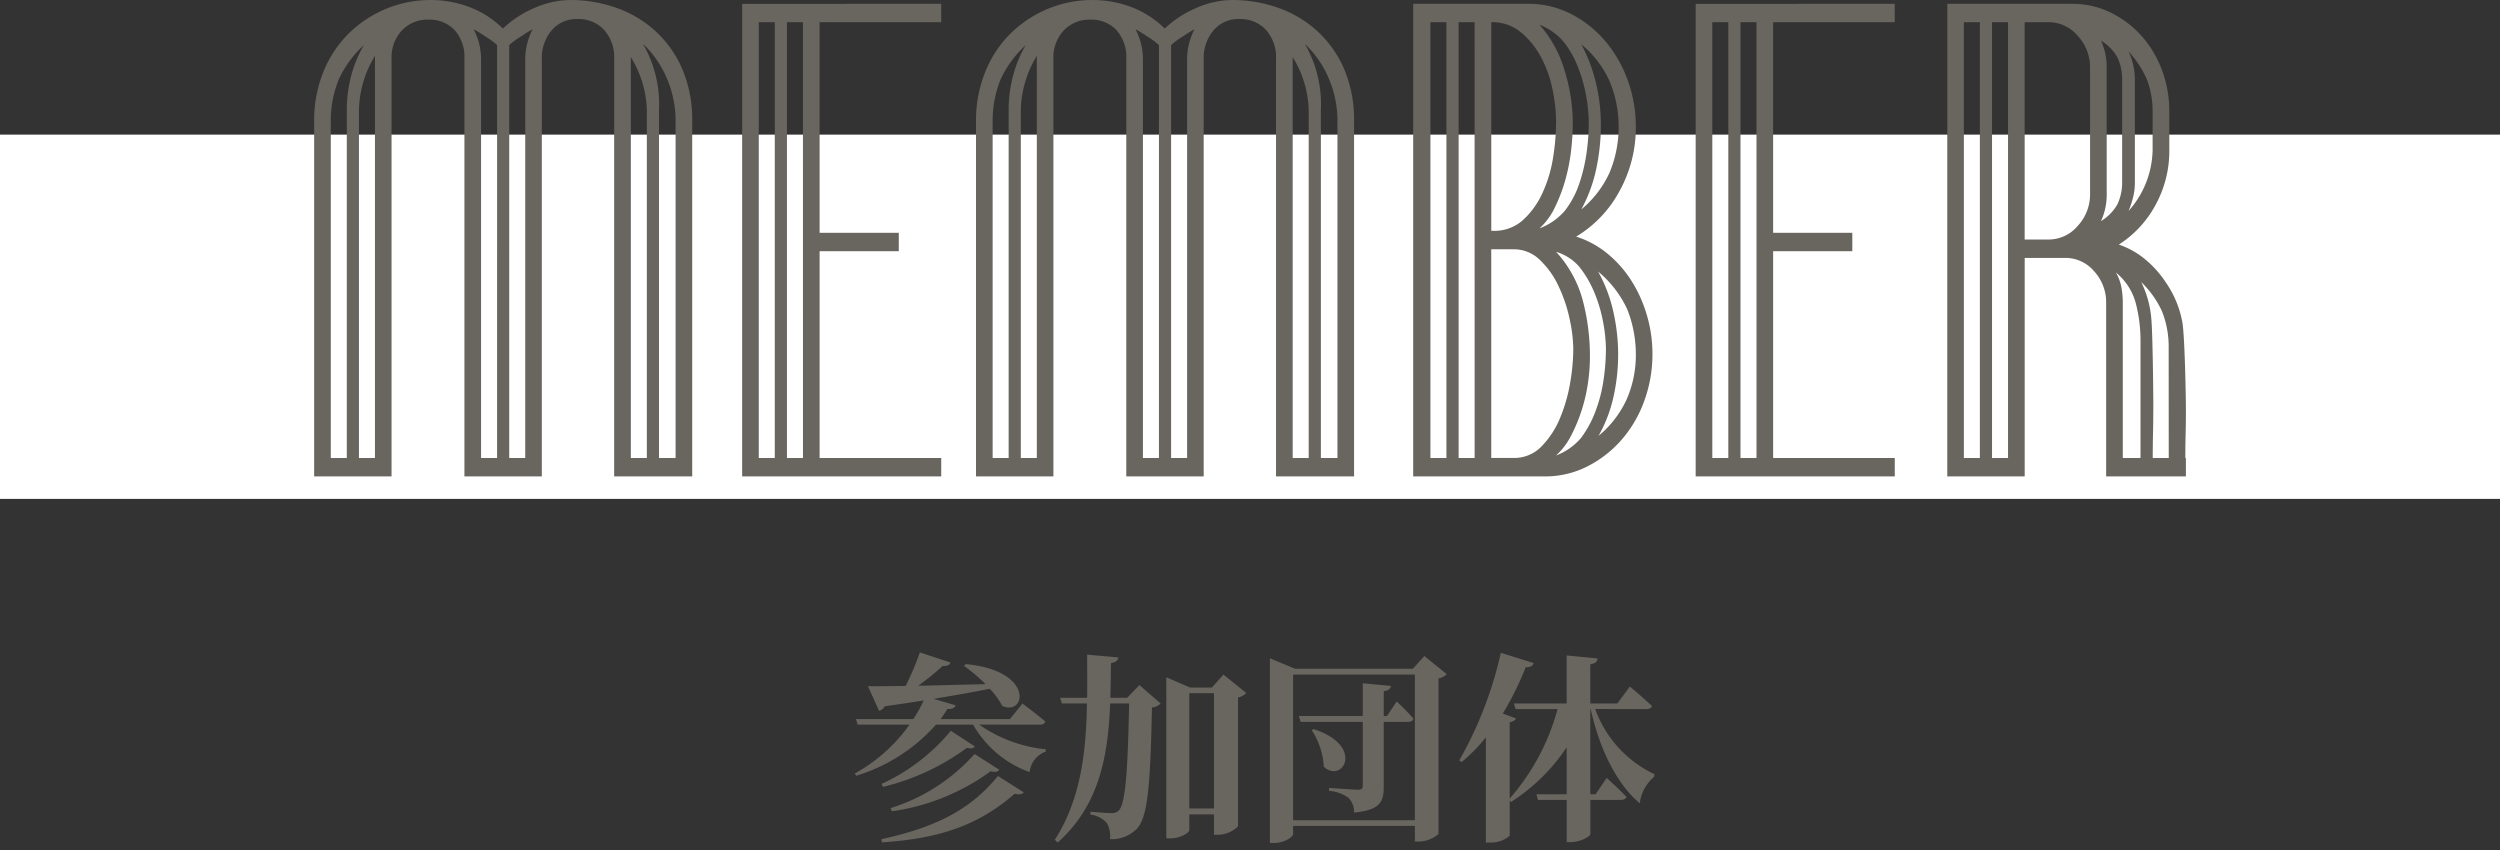
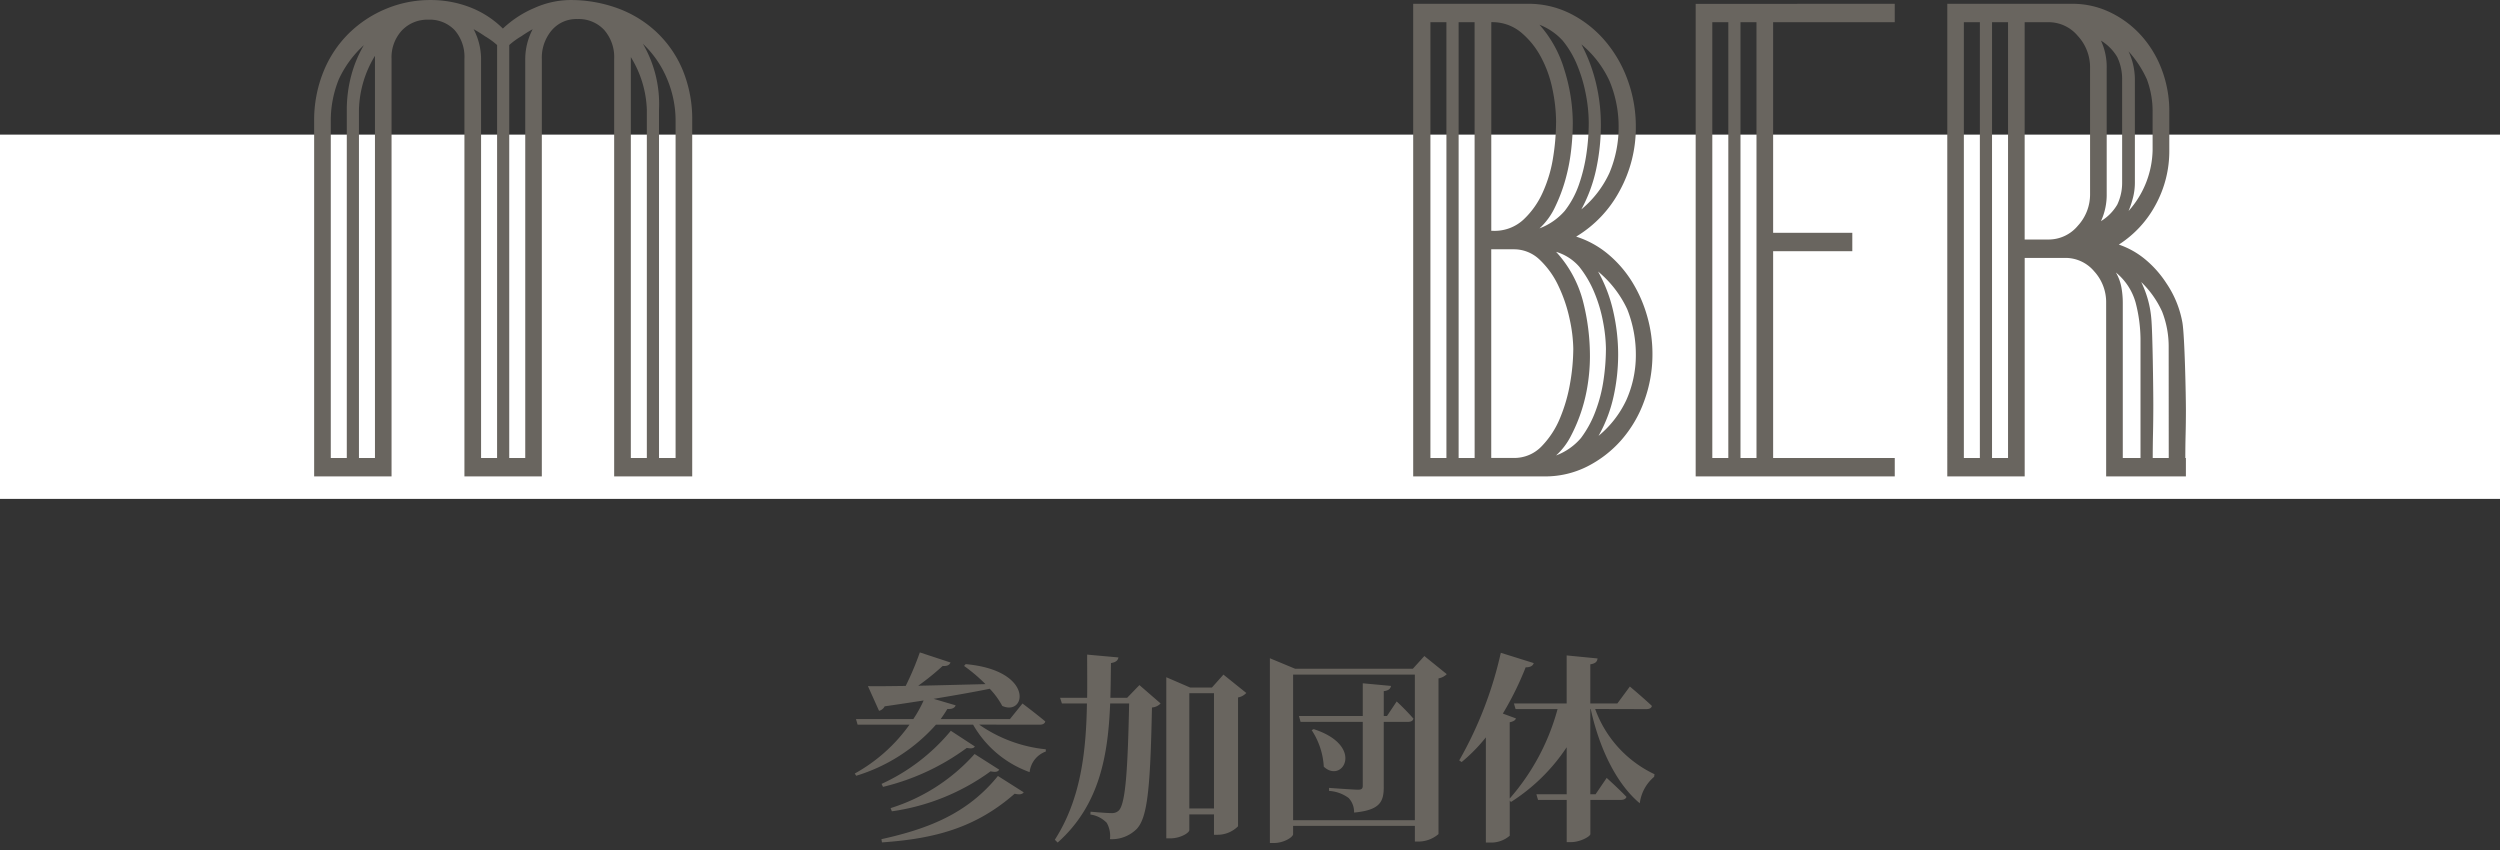
<svg xmlns="http://www.w3.org/2000/svg" width="222.857" height="75.799" viewBox="0 0 222.857 75.799">
  <rect x="0" y="0" width="222.857" height="75.799" fill="#333333" stroke="none" />
  <g id="グループ_6011" data-name="グループ 6011" transform="translate(-417.574)">
    <g id="コンポーネント_206_1" data-name="コンポーネント 206 – 1" transform="translate(417.574)">
      <rect id="長方形_1717" data-name="長方形 1717" width="222.857" height="32.472" transform="translate(0 12)" fill="#fff" />
      <g id="member" transform="translate(28)">
        <path id="B" d="M186.878-180.365a12.06,12.06,0,0,1-.742,4.213,10.838,10.838,0,0,1-2.046,3.478,10.128,10.128,0,0,1-3.043,2.347,8.288,8.288,0,0,1-3.785.876l-11.712,0V-209.94h0v-1.64H175.78a8.288,8.288,0,0,1,3.785.877,9.925,9.925,0,0,1,3.043,2.375,11.186,11.186,0,0,1,2.046,3.506,12.06,12.06,0,0,1,.742,4.213,11.7,11.7,0,0,1-1.432,5.683,10.554,10.554,0,0,1-3.887,4.1,8.381,8.381,0,0,1,2.838,1.555,10.236,10.236,0,0,1,2.122,2.432,12.05,12.05,0,0,1,1.355,3.054A12.172,12.172,0,0,1,186.878-180.365ZM168.512-209.94h-1.427v38.849h1.427Zm2.511,0H169.6v38.849h1.427Zm8.8,29.179a13.318,13.318,0,0,0-.332-2.743,13.1,13.1,0,0,0-1-2.941,7.683,7.683,0,0,0-1.662-2.318,3.3,3.3,0,0,0-2.327-.933h-1.995v18.6H174.5a3.37,3.37,0,0,0,2.506-1.046,7.914,7.914,0,0,0,1.637-2.516,14.284,14.284,0,0,0,.9-3.138A18.074,18.074,0,0,0,179.82-180.761Zm2.91,0a13.729,13.729,0,0,0-.256-2.46,12.776,12.776,0,0,0-.793-2.658,9.5,9.5,0,0,0-1.33-2.262,4.4,4.4,0,0,0-2.066-1.329,10.343,10.343,0,0,1,2.378,4.326,19.61,19.61,0,0,1,.639,5.061,16.34,16.34,0,0,1-.179,2.318,14.712,14.712,0,0,1-.563,2.432,14.422,14.422,0,0,1-.946,2.262,6.057,6.057,0,0,1-1.33,1.753,5.412,5.412,0,0,0,2.219-1.555,9.494,9.494,0,0,0,1.3-2.4,13.153,13.153,0,0,0,.716-2.8A19.2,19.2,0,0,0,182.73-180.761Zm-.654,7.691a9.2,9.2,0,0,0,2.475-3.195,9.823,9.823,0,0,0,.844-3.93,10.973,10.973,0,0,0-.767-4.156,9.665,9.665,0,0,0-2.6-3.365,13.165,13.165,0,0,1,1.355,3.563,17.386,17.386,0,0,1,.435,3.845,17.38,17.38,0,0,1-.409,3.732A12.659,12.659,0,0,1,182.076-173.071Zm-3.79-27.935a14.608,14.608,0,0,0-.332-3,10.352,10.352,0,0,0-1.048-2.884,7.342,7.342,0,0,0-1.79-2.177,3.992,3.992,0,0,0-2.608-.876v18.6h.2a3.777,3.777,0,0,0,2.659-.99,7.491,7.491,0,0,0,1.739-2.46,11.985,11.985,0,0,0,.921-3.138A20.442,20.442,0,0,0,178.286-201.005Zm2.91,0a13.52,13.52,0,0,0-.256-2.488,13.3,13.3,0,0,0-.767-2.6,8.547,8.547,0,0,0-1.3-2.205,5.484,5.484,0,0,0-2.066-1.414,10.578,10.578,0,0,1,2.225,4.043,15.96,15.96,0,0,1,.742,4.722,21.547,21.547,0,0,1-.153,2.46,16.629,16.629,0,0,1-.511,2.6,14.636,14.636,0,0,1-.921,2.432,6.067,6.067,0,0,1-1.381,1.894,5.612,5.612,0,0,0,2.245-1.555,8.152,8.152,0,0,0,1.279-2.375,14.793,14.793,0,0,0,.665-2.771A19.554,19.554,0,0,0,181.2-201.005Zm-.654,7.747a9.224,9.224,0,0,0,2.5-3.252,10.494,10.494,0,0,0,.818-4.1,10.494,10.494,0,0,0-.818-4.1,9.224,9.224,0,0,0-2.5-3.252,14.631,14.631,0,0,1,1.3,3.449,15.922,15.922,0,0,1,.435,3.732,18.694,18.694,0,0,1-.409,3.9A13.389,13.389,0,0,1,180.542-193.258Z" transform="translate(-67.574 211.919)" fill="#69655f" />
-         <path id="E" d="M543.125-169.451v-1.64h0v-40.483l17.747-.006v1.64H550.03v18.775h7.058v1.64H550.03v18.434h10.842v1.64Zm2.91-40.489h-1.427v38.849h1.427Zm2.511,0H547.12v38.849h1.427Z" transform="translate(-504.968 211.919)" fill="#69655f" />
        <path id="E-2" data-name="E" d="M543.125-169.451v-1.64h0v-40.483l17.747-.006v1.64H550.03v18.775h7.058v1.64H550.03v18.434h10.842v1.64Zm2.91-40.489h-1.427v38.849h1.427Zm2.511,0H547.12v38.849h1.427Z" transform="translate(-419.968 211.919)" fill="#69655f" />
        <path id="M" d="M1478.106-170.816v-1.64h0v-35.569a3.665,3.665,0,0,0-.9-2.6,3.1,3.1,0,0,0-2.378-.961,2.877,2.877,0,0,0-2.3,1.018,3.781,3.781,0,0,0-.87,2.545v35.569h0v1.64h-6.9v-1.64h0v-35.569a3.627,3.627,0,0,0-.869-2.573,3.06,3.06,0,0,0-2.353-.933,3.115,3.115,0,0,0-2.353.961,3.525,3.525,0,0,0-.921,2.545v35.569h0v1.64h-6.9v-1.64h0v-30.027a11.5,11.5,0,0,1,.818-4.383,10.093,10.093,0,0,1,2.25-3.421,10.394,10.394,0,0,1,3.324-2.205,10.233,10.233,0,0,1,3.989-.792,9.77,9.77,0,0,1,3.452.622,8.516,8.516,0,0,1,2.992,1.923,9.376,9.376,0,0,1,2.813-1.838,7.975,7.975,0,0,1,3.171-.707,12.243,12.243,0,0,1,4.168.707,10.162,10.162,0,0,1,3.478,2.092,9.858,9.858,0,0,1,2.378,3.393,11.5,11.5,0,0,1,.869,4.609v30.027h0v1.64Zm-22.3-38.453a9.513,9.513,0,0,0-2.245,3.054,9.775,9.775,0,0,0-.716,3.732v30.027h1.427V-203.5a11.828,11.828,0,0,1,.384-3A10.791,10.791,0,0,1,1455.8-209.269Zm.977.961a9.675,9.675,0,0,0-1.427,4.807v31.045h1.427Zm10.888-.961a6.693,6.693,0,0,0-1.094-.792,11.251,11.251,0,0,0-1-.622,5.776,5.776,0,0,1,.665,2.658v35.569h1.427Zm3.176-1.414a11.234,11.234,0,0,0-1,.622,6.7,6.7,0,0,0-1.094.792v36.813h1.427v-35.569A5.776,5.776,0,0,1,1470.844-210.683Zm10.172,7.182a9.491,9.491,0,0,0-1.427-4.694v35.739h1.427Zm2.563,1.018a9.609,9.609,0,0,0-.767-3.789,9.094,9.094,0,0,0-2.148-3.11,10.682,10.682,0,0,1,1.437,5.881v31.045h1.478Z" transform="translate(-1451.358 213.284)" fill="#69655f" />
-         <path id="M-2" data-name="M" d="M1478.106-170.816v-1.64h0v-35.569a3.665,3.665,0,0,0-.9-2.6,3.1,3.1,0,0,0-2.378-.961,2.877,2.877,0,0,0-2.3,1.018,3.781,3.781,0,0,0-.87,2.545v35.569h0v1.64h-6.9v-1.64h0v-35.569a3.627,3.627,0,0,0-.869-2.573,3.06,3.06,0,0,0-2.353-.933,3.115,3.115,0,0,0-2.353.961,3.525,3.525,0,0,0-.921,2.545v35.569h0v1.64h-6.9v-1.64h0v-30.027a11.5,11.5,0,0,1,.818-4.383,10.093,10.093,0,0,1,2.25-3.421,10.394,10.394,0,0,1,3.324-2.205,10.233,10.233,0,0,1,3.989-.792,9.77,9.77,0,0,1,3.452.622,8.516,8.516,0,0,1,2.992,1.923,9.376,9.376,0,0,1,2.813-1.838,7.975,7.975,0,0,1,3.171-.707,12.243,12.243,0,0,1,4.168.707,10.162,10.162,0,0,1,3.478,2.092,9.858,9.858,0,0,1,2.378,3.393,11.5,11.5,0,0,1,.869,4.609v30.027h0v1.64Zm-22.3-38.453a9.513,9.513,0,0,0-2.245,3.054,9.775,9.775,0,0,0-.716,3.732v30.027h1.427V-203.5a11.828,11.828,0,0,1,.384-3A10.791,10.791,0,0,1,1455.8-209.269Zm.977.961a9.675,9.675,0,0,0-1.427,4.807v31.045h1.427Zm10.888-.961a6.693,6.693,0,0,0-1.094-.792,11.251,11.251,0,0,0-1-.622,5.776,5.776,0,0,1,.665,2.658v35.569h1.427Zm3.176-1.414a11.234,11.234,0,0,0-1,.622,6.7,6.7,0,0,0-1.094.792v36.813h1.427v-35.569A5.776,5.776,0,0,1,1470.844-210.683Zm10.172,7.182a9.491,9.491,0,0,0-1.427-4.694v35.739h1.427Zm2.563,1.018a9.609,9.609,0,0,0-.767-3.789,9.094,9.094,0,0,0-2.148-3.11,10.682,10.682,0,0,1,1.437,5.881v31.045h1.478Z" transform="translate(-1392.358 213.284)" fill="#69655f" />
        <path id="R" d="M2191.649-169.451v-1.64h0v-13.822a4.073,4.073,0,0,0-1.074-2.827,3.336,3.336,0,0,0-2.557-1.188h-3.631v17.837h0v1.64h-6.9v-1.64h0V-209.94h0v-1.64h11.149a7.682,7.682,0,0,1,3.375.763,8.887,8.887,0,0,1,2.762,2.064,9.545,9.545,0,0,1,1.841,3.054,10.438,10.438,0,0,1,.665,3.732v3.426a9.991,9.991,0,0,1-1.227,4.891,9.555,9.555,0,0,1-3.273,3.534,7.4,7.4,0,0,1,2.4,1.357,9.355,9.355,0,0,1,1.841,2.092,9.055,9.055,0,0,1,1.432,3.534c.2,1.225.307,6.48.307,7.8q0,1.074-.026,2.121t-.026,2.121h.051v1.64Zm-11.257-40.489h-1.427v38.849h1.427Zm2.511,0h-1.427v38.849h1.427Zm11.809,28.25a13.34,13.34,0,0,0-.435-3.252,5.293,5.293,0,0,0-1.759-2.686,4.115,4.115,0,0,1,.486,1.3,7.6,7.6,0,0,1,.128,1.414v13.822h1.58Zm2.511.679a8.514,8.514,0,0,0-.588-3.138,8.6,8.6,0,0,0-1.861-2.629,9.084,9.084,0,0,1,.9,3.252c.119,1.225.179,6.442.179,7.686q0,1.3-.026,2.545t-.025,2.205h1.427Zm-7.007-24.857a4.121,4.121,0,0,0-1.1-2.856,3.381,3.381,0,0,0-2.583-1.216h-2.148v19.372h2.148a3.381,3.381,0,0,0,2.583-1.216,4.121,4.121,0,0,0,1.1-2.856Zm2.858,1.018a4.51,4.51,0,0,0-.435-1.979,4.242,4.242,0,0,0-1.452-1.47,5.591,5.591,0,0,1,.511,2.432v11.229a5.591,5.591,0,0,1-.511,2.432,4.243,4.243,0,0,0,1.452-1.47,4.51,4.51,0,0,0,.435-1.979Zm2.716,2.884a8.108,8.108,0,0,0-.512-2.884,9.547,9.547,0,0,0-1.631-2.488,5.992,5.992,0,0,1,.563,2.488v9.194a5.424,5.424,0,0,1-.153,1.3,8.849,8.849,0,0,1-.409,1.244,8.378,8.378,0,0,0,2.143-5.429Z" transform="translate(-2031.901 211.919)" fill="#69655f" />
      </g>
    </g>
    <path id="参加団体" d="M-14784.12-3637.36c4.662-.324,8.334-1.278,11.826-4.338.414.09.666.072.81-.126l-2.3-1.458c-2.718,3.366-6.228,4.716-10.386,5.634Zm.09-4.95a20.77,20.77,0,0,0,7.471-3.474c.4.072.594.054.72-.126l-2.143-1.4a17.41,17.41,0,0,1-6.174,4.734Zm.792,2.178a19.59,19.59,0,0,0,8.8-3.564c.432.09.63.054.773-.144l-2.2-1.4a16.7,16.7,0,0,1-7.487,4.824Zm13.177-7.722c.27,0,.449-.09.5-.288-.792-.666-2.034-1.6-2.034-1.6l-1.116,1.386h-6.174c.216-.306.414-.594.594-.9.432.036.666-.108.738-.324l-1.962-.576c2.052-.342,3.689-.63,5-.9a6.873,6.873,0,0,1,1.116,1.53c2.124.954,2.9-3.168-3.259-3.726l-.144.162a14.785,14.785,0,0,1,1.908,1.62c-2.16.054-4.23.108-5.994.144a22.82,22.82,0,0,0,2.178-1.764c.4.036.612-.09.7-.306l-2.736-.9a26.183,26.183,0,0,1-1.26,2.988c-1.422.018-2.592.036-3.366.018l.99,2.2a.754.754,0,0,0,.5-.4c1.26-.18,2.43-.36,3.475-.522a11.052,11.052,0,0,1-.918,1.656h-5.112l.144.5h4.626a14.71,14.71,0,0,1-4.878,4.356l.126.2a15.555,15.555,0,0,0,7.11-4.554h3.312a9.5,9.5,0,0,0,5.04,4.23,2.193,2.193,0,0,1,1.44-1.836v-.2a12.549,12.549,0,0,1-5.94-2.2Zm7.794-2.394h-1.494c.036-1.044.036-2.088.054-3.1.45-.072.612-.234.666-.5l-2.79-.252c0,1.278.018,2.556,0,3.852h-2.412l.162.5h2.232c-.072,4.248-.522,8.5-2.862,12.15l.252.252c3.8-3.384,4.5-7.92,4.68-12.4h1.692c-.126,5.994-.324,8.982-.937,9.558a.861.861,0,0,1-.63.216c-.359,0-1.3-.072-1.872-.126l-.018.252a2.525,2.525,0,0,1,1.458.738,2.357,2.357,0,0,1,.288,1.458,3.135,3.135,0,0,0,2.376-.9c.972-1.008,1.224-3.618,1.368-10.836a1.189,1.189,0,0,0,.773-.36l-1.89-1.638Zm5.544,9.864v-10.278h2.2v10.278Zm3.042-11.934-1.026,1.152h-1.944l-2.124-.918v14.364h.36c.882,0,1.692-.486,1.692-.738v-1.4h2.2v1.818h.343a2.579,2.579,0,0,0,1.8-.756v-11.484a1.344,1.344,0,0,0,.737-.4Zm7.865,4.95a6.556,6.556,0,0,1,1.08,3.258c1.675,1.566,3.708-1.854-.9-3.348Zm6.715-1.26h-.288v-2.214c.432-.054.594-.216.647-.468l-2.52-.234v2.916h-5.688l.145.522h5.544v5.688c0,.252-.09.36-.414.36-.433,0-2.592-.162-2.592-.162v.27a3.28,3.28,0,0,1,1.745.63,1.82,1.82,0,0,1,.486,1.3c2.322-.216,2.646-.972,2.646-2.286v-5.8h2.178c.252,0,.414-.09.468-.288a20.861,20.861,0,0,0-1.494-1.53Zm-8.37,9.288v-12.978h10.854v12.978Zm11.7-14.634-1.025,1.134h-10.494l-2.25-.936v16.47h.36c.882,0,1.71-.522,1.71-.792v-.738h10.854v1.4h.324a2.748,2.748,0,0,0,1.782-.666v-13.878a1.393,1.393,0,0,0,.737-.378Zm19.782,4.734c.271,0,.468-.09.5-.288-.72-.684-1.962-1.728-1.962-1.728l-1.116,1.512h-2.411v-3.492c.485-.072.611-.252.647-.522l-2.754-.27v4.284h-4.7l.145.5h3.744a20.018,20.018,0,0,1-4.267,7.974v-6.8c.342-.072.5-.18.559-.342l-1.17-.432a27.459,27.459,0,0,0,2.033-4.122c.433,0,.648-.144.721-.378l-2.935-.918a34.537,34.537,0,0,1-3.708,9.594l.216.144a14.67,14.67,0,0,0,2.16-2.2v9.378h.4a2.514,2.514,0,0,0,1.728-.612v-3.132l.108.126a16.691,16.691,0,0,0,4.968-4.878v4.194h-2.7l.145.5h2.556v3.762h.4c.792,0,1.71-.5,1.71-.72v-3.042h2.718c.252,0,.45-.09.5-.27-.648-.684-1.764-1.692-1.764-1.692l-.99,1.458h-.468v-7.6h.035c.738,3.4,2.25,6.642,4.374,8.406a3.663,3.663,0,0,1,1.278-2.358l.036-.234a10.286,10.286,0,0,1-5.292-5.814Z" transform="translate(15280.316 3712.454)" fill="#69655f" stroke="rgba(0,0,0,0)" stroke-miterlimit="10" stroke-width="1" />
  </g>
</svg>